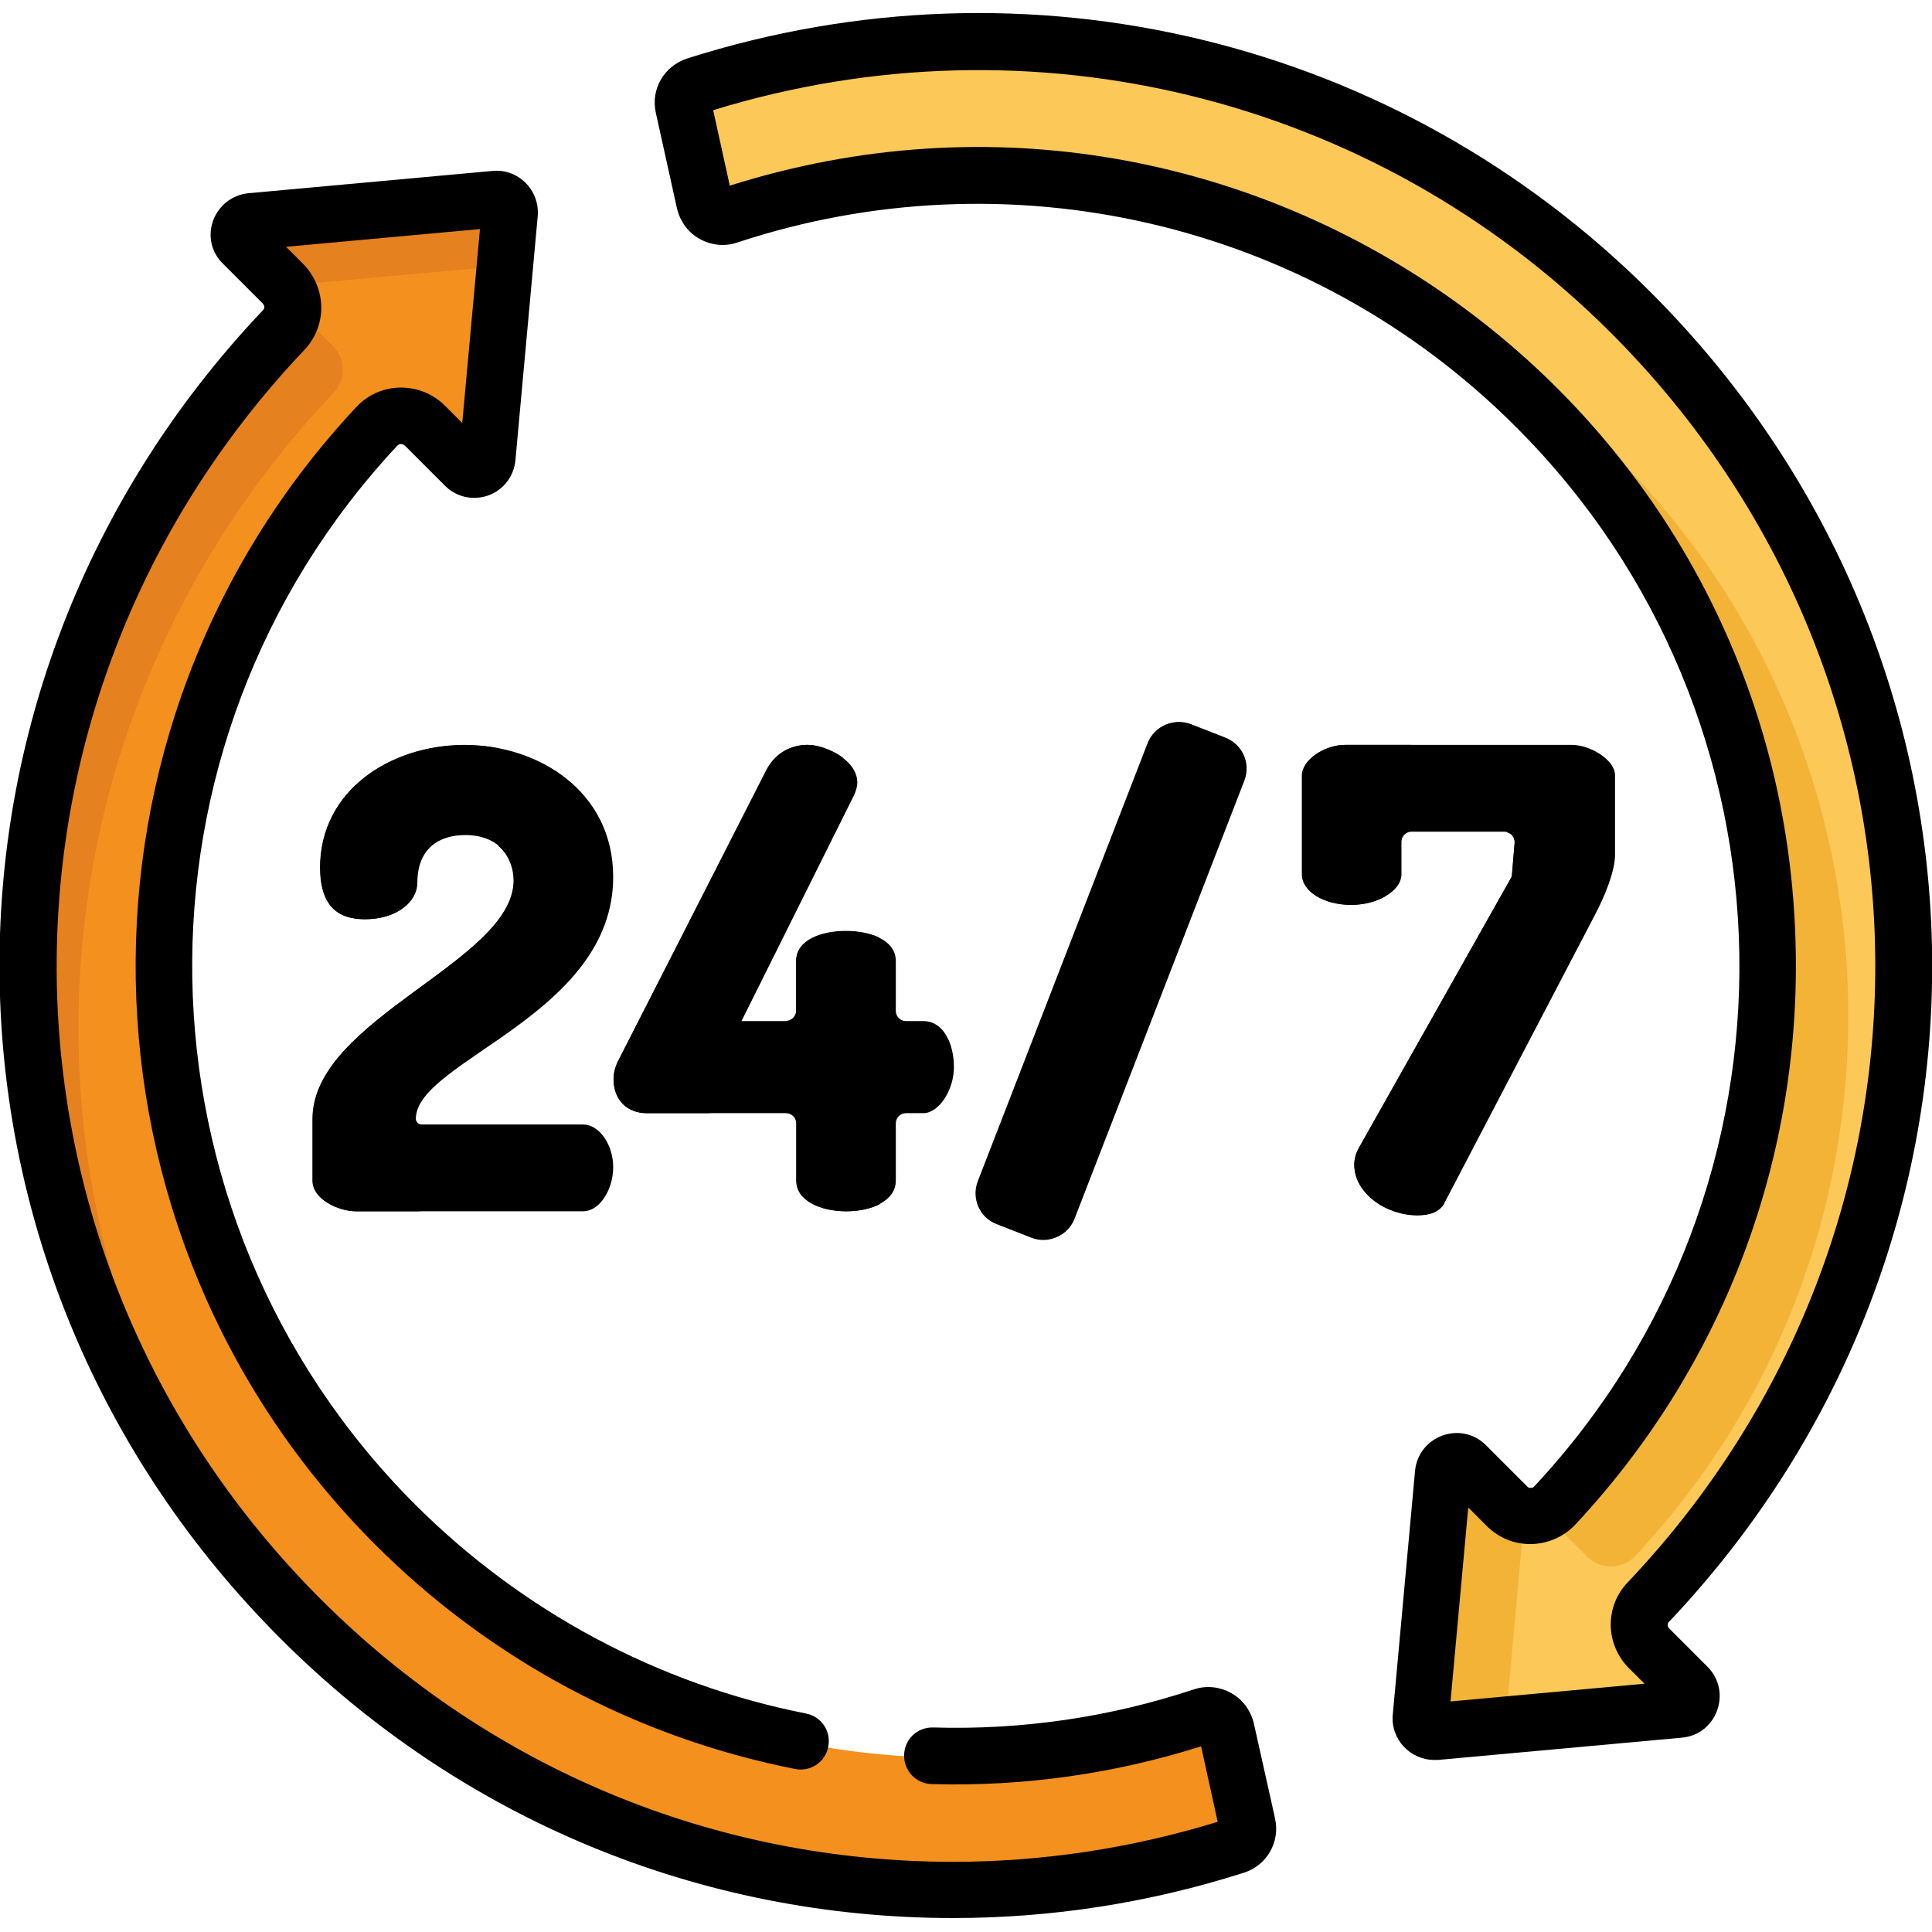
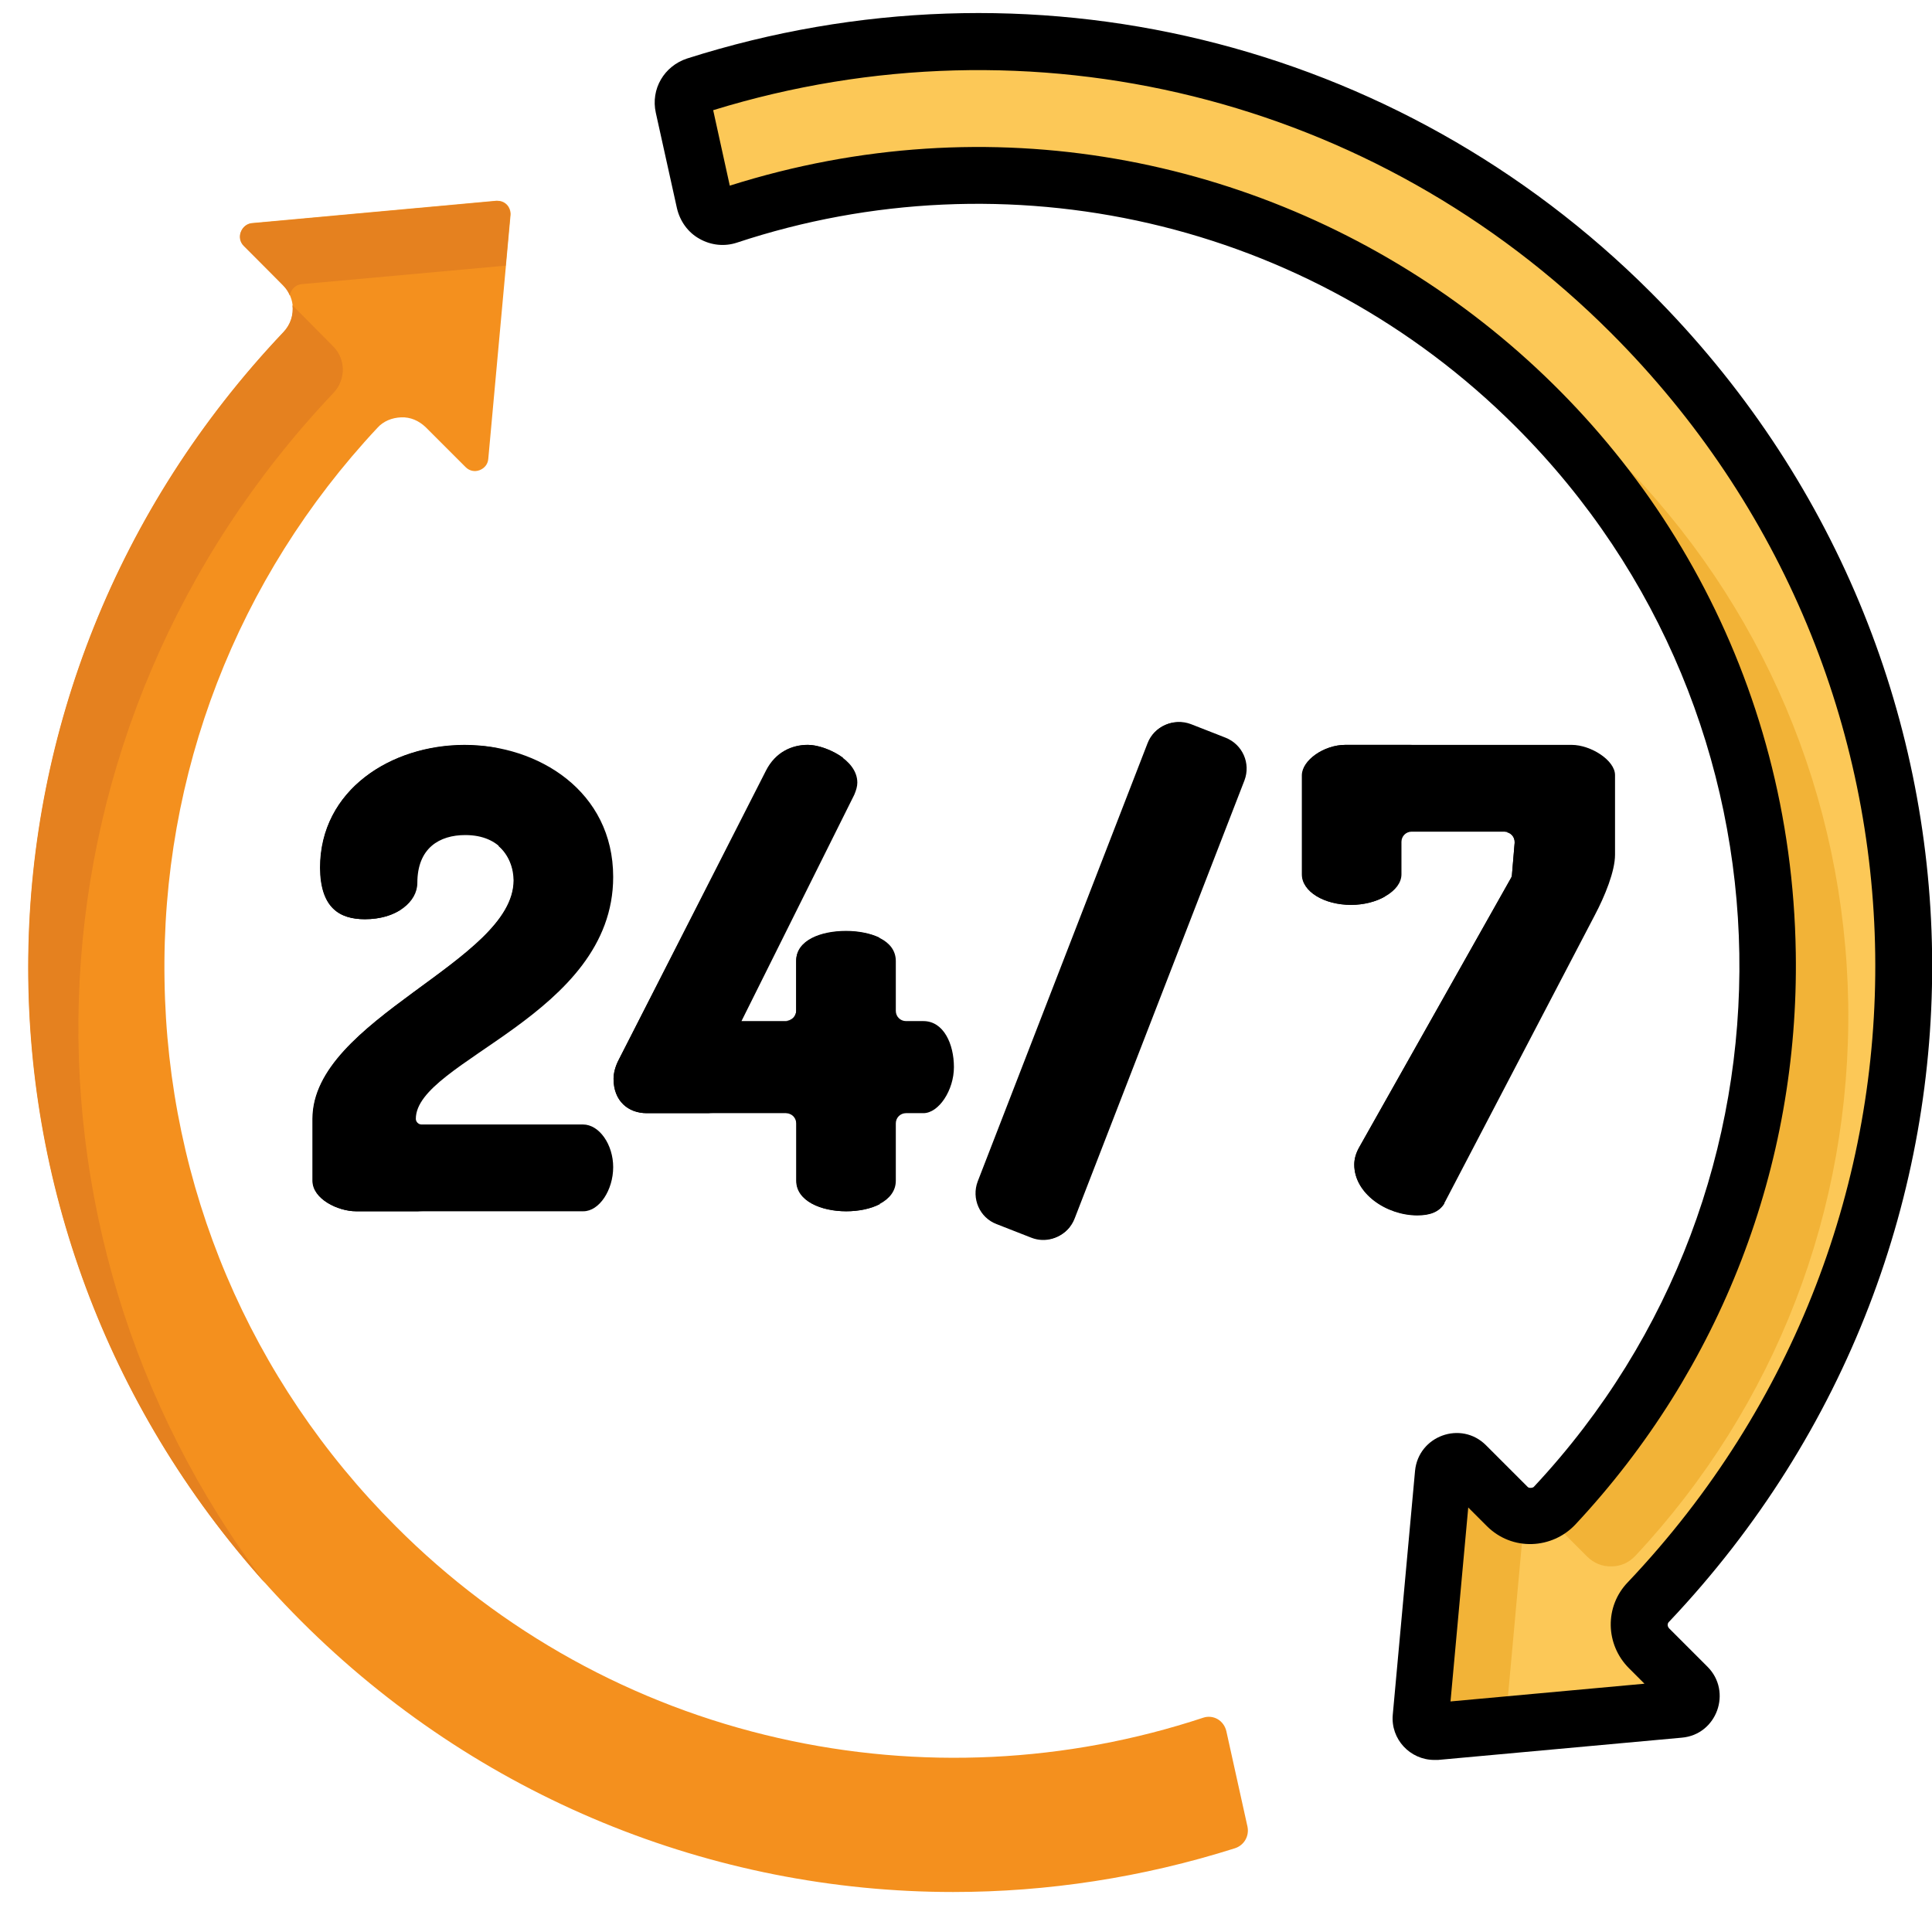
<svg xmlns="http://www.w3.org/2000/svg" id="Capa_1" x="0px" y="0px" viewBox="0 0 512 512" style="enable-background:new 0 0 512 512;" xml:space="preserve">
  <style type="text/css"> .st0{fill:#F4901E;} .st1{fill:#E5811F;} .st2{fill:#FCC857;} .st3{fill:#F2B337;} </style>
  <path class="st0" d="M252.6,501.4c24.9,0,50.1-3.8,74.7-11.6c2.4-0.8,3.8-3.2,3.3-5.7l-5.6-25.3c-0.3-1.3-1.1-2.5-2.3-3.2 c-1.2-0.7-2.6-0.8-3.8-0.4c-36.3,12-75.2,13.9-112.6,5.4c-38.4-8.7-73.5-28.1-101.4-56.1c-38.7-38.7-60.5-90.1-61.3-144.8 c-0.9-54.6,19.2-106.5,56.4-146.3c1.6-1.8,3.9-2.7,6.3-2.8c2.5-0.1,4.7,0.9,6.5,2.6l10.6,10.6c1,1,2.4,1.3,3.7,0.8 c1.3-0.5,2.2-1.6,2.3-3l5.9-64.6c0.1-1-0.3-2.1-1-2.8c-0.7-0.7-1.6-1-2.5-1c-0.1,0-0.2,0-0.3,0l-64.6,5.9c-1.4,0.1-2.5,1-3,2.3 c-0.5,1.3-0.2,2.7,0.8,3.7L75,75.6c3.4,3.4,3.5,8.9,0.2,12.4c-92,97-89.9,247,4.6,341.6C126.5,476.3,188.8,501.4,252.6,501.4 L252.6,501.4z" />
  <path class="st1" d="M88.4,104.1c3.3-3.5,3.3-9-0.2-12.4L77.8,81.2c-0.1-0.1-0.2-0.2-0.3-0.3c0.3,2.5-0.5,5.1-2.4,7.1 c-88.8,93.7-89.9,236.8-4.8,331.6C-1.1,325.2,4.5,192.6,88.4,104.1L88.4,104.1z" />
  <path class="st1" d="M75,75.6c0.8,0.8,1.4,1.7,1.8,2.7c0-0.2,0.1-0.5,0.2-0.7c0.5-1.3,1.6-2.2,3-2.3l54-4.9l1.2-13.3 c0.1-1-0.3-2.1-1-2.8c-0.7-0.7-1.6-1-2.5-1c-0.1,0-0.2,0-0.3,0l-64.6,5.9c-1.4,0.1-2.5,1-3,2.3c-0.5,1.3-0.2,2.7,0.8,3.7L75,75.6z" />
  <path class="st2" d="M444.9,453.3c1.4-0.1,2.5-1,3-2.3c0.5-1.3,0.2-2.7-0.8-3.7L437,437.2c-3.4-3.4-3.5-8.9-0.2-12.4 c92-97,89.9-247-4.6-341.6c-65.1-65.1-160-88.1-247.8-60.1c-2.4,0.8-3.8,3.2-3.2,5.7l5.6,25.3c0.3,1.3,1.1,2.5,2.3,3.2 c1.2,0.7,2.6,0.8,3.8,0.4c36.3-12.1,75.3-13.9,112.7-5.5c38.4,8.7,73.5,28.1,101.5,56.1c38.7,38.7,60.5,90.1,61.3,144.8 c0.9,54.6-19.2,106.5-56.4,146.3c-1.6,1.8-3.9,2.7-6.3,2.8c-2.5,0.1-4.7-0.9-6.5-2.6l-10.9-10.9c-0.7-0.7-1.6-1-2.5-1 c-0.4,0-0.8,0.1-1.2,0.2c-1.3,0.5-2.2,1.6-2.3,3l-5.9,64.6c-0.1,1,0.3,2.1,1,2.8c0.7,0.7,1.8,1.1,2.8,1L444.9,453.3z" />
  <path class="st3" d="M407.1,108.3c38.7,38.7,60.5,90.1,61.3,144.8c0.9,54.6-19.2,106.5-56.4,146.3c-0.7,0.8-1.6,1.4-2.6,1.9 c0.1,0.1,0.2,0.2,0.3,0.3l10.9,10.9c1.7,1.7,4,2.7,6.5,2.6c2.4,0,4.6-1,6.3-2.8c37.2-39.8,57.2-91.7,56.4-146.3 c-0.9-54.7-22.6-106.1-61.3-144.8c-15.1-15.1-32.3-27.7-50.9-37.5C388.1,91,398,99.2,407.1,108.3L407.1,108.3z" />
  <path class="st3" d="M403.8,403.7c0.1-0.6,0.3-1.2,0.6-1.7c-1.9-0.3-3.7-1.1-5.1-2.5l-10.9-10.9c-0.7-0.7-1.6-1-2.5-1 c-0.4,0-0.8,0.1-1.2,0.2c-1.3,0.5-2.2,1.6-2.3,3l-5.9,64.6c-0.1,1,0.3,2.1,1,2.8c0.7,0.7,1.8,1.1,2.8,1l18.6-1.7L403.8,403.7z" />
  <path d="M154.5,298h-42.8c-0.8,0-1.5-0.7-1.5-1.5c0-15.4,52.3-27.4,52.3-64.1c0-22.7-19.8-35-39.4-35c-19.3,0-38.2,11.8-38.2,32.5 c0,10.7,5.1,13.7,11.8,13.7c8.6,0,13.9-4.7,13.9-9.6c0-9.3,5.9-12.7,12.7-12.7c9.5,0,12.9,6.6,12.9,12c0,21.5-53.3,36.7-53.3,63.2 v16.4c0,4.9,6.8,8.1,11.5,8.1h60.2c4.2,0,7.9-5.6,7.9-11.7C162.5,303.3,158.8,298,154.5,298L154.5,298z" />
  <path d="M244.7,270.6h-4.6c-1.5,0-2.7-1.2-2.7-2.7v-13.2c0-5.6-6.6-7.9-13.2-7.9c-6.6,0-13.2,2.4-13.2,7.9v13.2 c0,1.5-1.2,2.7-2.7,2.7h-11.8l29.9-60c0.5-1.2,0.8-2.2,0.8-3.2c0-6.1-8.6-10-13.2-10c-4.2,0-8.5,1.9-11,6.8L164,280.8 c-1,1.9-1.4,3.7-1.4,5.1c0,5.9,3.9,9.1,8.8,9.1h36.9c1.5,0,2.7,1.2,2.7,2.7v15.2c0,5.4,6.6,8.1,13.2,8.1c6.6,0,13.2-2.7,13.2-8.1 v-15.2c0-1.5,1.2-2.7,2.7-2.7h4.6c4.1,0,8.1-6.1,8.1-12.2C252.8,276.7,250.1,270.6,244.7,270.6L244.7,270.6z" />
  <path d="M416.5,197.4h-60c-5.7,0-11.5,4.1-11.5,8.1v26.2c0,4.6,5.9,8.1,13,8.1c6.9,0,13.4-3.6,13.4-8.1v-8.6c0-1.5,1.2-2.7,2.7-2.7 h24.6c1.6,0,2.8,1.3,2.7,2.9l-0.7,8.3c0,0.4-0.1,0.8-0.3,1.1l-40.3,71.5c-0.8,1.5-1.2,2.9-1.2,4.4c0,7.6,8.5,13.4,16.7,13.4 c3.6,0,6.1-1,7.4-3.6l39.6-75.8c2.7-5.1,5.4-11.7,5.4-16.1v-21.1C428,201.5,421.6,197.4,416.5,197.4L416.5,197.4z" />
  <path d="M324.8,195.5l-9.2-3.6c-4.5-1.7-9.6,0.5-11.3,5l-45,116.1c-1.7,4.5,0.5,9.6,5,11.3l9.2,3.6c4.5,1.7,9.6-0.5,11.3-5l45-116.1 C331.5,202.3,329.3,197.3,324.8,195.5z" />
  <g>
    <path d="M96.7,243.6c4,0,7.2-1,9.6-2.6c-2.3-2.1-3.7-5.5-3.7-11.1c0-17.4,13.5-28.6,29.3-31.6c-2.9-0.6-5.9-0.8-8.9-0.8 c-19.3,0-38.2,11.8-38.2,32.5C84.9,240.5,89.9,243.6,96.7,243.6z" />
    <path d="M100.6,312.9v-16.4c0-26.6,53.3-41.8,53.3-63.2c0-5.4-3.4-12-12.9-12c-3.4,0-6.6,0.9-8.9,2.9c2.8,2.4,4,6,4,9.1 c0,21.5-53.3,36.7-53.3,63.2v16.4c0,4.9,6.8,8.1,11.5,8.1h17.7C107.4,321,100.6,317.8,100.6,312.9z" />
    <path d="M228.8,312.9v-15.2c0-1.5-1.2-2.7-2.7-2.7h-17.7c1.5,0,2.7,1.2,2.7,2.7v15.2c0,5.4,6.6,8.1,13.2,8.1c3.2,0,6.4-0.6,8.9-1.9 C230.5,317.7,228.8,315.7,228.8,312.9L228.8,312.9z" />
    <path d="M228.8,267.9v-13.2c0-2.9,1.7-4.9,4.3-6.2c-2.5-1.2-5.7-1.8-8.9-1.8c-6.6,0-13.2,2.4-13.2,7.9v13.2c0,1.5-1.2,2.7-2.7,2.7 h17.7C227.6,270.6,228.8,269.4,228.8,267.9z" />
    <path d="M180.4,285.9c0-1.4,0.3-3.2,1.4-5.1l39.1-76.6c0.7-1.4,1.6-2.5,2.5-3.4c-2.9-2.1-6.7-3.4-9.2-3.4c-4.2,0-8.5,1.9-11,6.8 L164,280.8c-1,1.9-1.4,3.7-1.4,5.1c0,5.9,3.9,9.1,8.8,9.1h17.7C184.3,295,180.4,291.8,180.4,285.9z" />
    <path d="M362.8,231.7v-26.2c0-4.1,5.8-8.1,11.5-8.1h-17.7c-5.7,0-11.5,4.1-11.5,8.1v26.2c0,4.6,5.9,8.1,13,8.1 c3.3,0,6.5-0.8,8.9-2.2C364.4,236.2,362.8,234.1,362.8,231.7z" />
    <path d="M376.6,308.7c0-1.5,0.3-2.9,1.2-4.4l40.3-71.5c0.2-0.3,0.3-0.7,0.3-1.1l0.7-8.3c0.1-1.6-1.1-2.9-2.7-2.9h-17.7 c1.6,0,2.8,1.3,2.7,2.9l-0.7,8.3c0,0.4-0.1,0.8-0.3,1.1l-40.3,71.5c-0.8,1.5-1.2,2.9-1.2,4.4c0,7.6,8.5,13.4,16.7,13.4 c3.4,0,5.8-0.9,7.2-3.2C379.2,316.4,376.6,312.8,376.6,308.7L376.6,308.7z" />
    <path d="M281.9,324.4c-4.5-1.7-6.7-6.8-5-11.3l45-116.1c0.3-0.8,0.7-1.4,1.1-2.1l-7.6-2.9c-4.5-1.7-9.6,0.5-11.3,5l-45,116.1 c-1.7,4.5,0.5,9.6,5,11.3l9.2,3.6c3.8,1.5,7.9,0.1,10.2-2.9L281.9,324.4z" />
  </g>
  <path d="M437.5,77.5c-67.1-67.1-164.9-90.8-255.4-62c-6.1,2-9.7,8.1-8.3,14.4l5.6,25.3c0.8,3.4,2.9,6.4,6,8.1c3,1.7,6.6,2.1,9.9,1 c71.2-23.6,151.4-6.3,206.5,48.9c77.1,77.1,79,201.3,4.8,280.7c-0.2,0.3-0.6,0.4-1,0.4c-0.2,0-0.6,0-0.9-0.4l-10.9-10.9 c-6.6-6.6-17.9-2.5-18.8,6.8l-5.9,64.6c-0.6,6.5,4.6,12,11,12c0.3,0,0.7,0,1,0l64.6-5.9c9.3-0.8,13.4-12.2,6.8-18.8l-10.1-10.1 c-0.6-0.6-0.6-1.4,0-1.9C537.1,329.6,535,175,437.5,77.5L437.5,77.5z M431.7,442.1l4.1,4.1l-51.4,4.7l4.7-51.4l4.9,4.9 c6.8,6.8,17.4,6.1,23.5-0.4c38.5-41.2,59.3-95,58.4-151.5C473.7,107.4,331.9,5.4,193.4,49.2l-4.4-20c84.4-26,175.4-3.5,237.9,59 c91.7,91.7,93.6,237.1,4.5,331.1C425.2,425.7,425.4,435.8,431.7,442.1L431.7,442.1z" />
-   <path d="M332.3,456.8c-0.8-3.4-2.9-6.4-6-8.1c-3-1.7-6.6-2.1-9.9-1c-22.3,7.4-45.6,10.8-69.1,10.1c-4.2-0.1-7.6,3.1-7.7,7.3 c-0.1,4.1,3.1,7.6,7.3,7.7c24.3,0.7,48.3-2.7,71.4-10l4.4,20c-22.8,7-46.4,10.6-70.1,10.6c0,0,0,0,0,0 c-63.2,0-122.7-24.7-167.6-69.6C-6.6,332.2-8.5,186.8,80.6,92.8c6.2-6.5,6-16.5-0.3-22.9l-4.5-4.5l51.4-4.7l-4.7,51.4l-4.6-4.6 c-6.4-6.4-17.1-6.5-23.5,0.4c-79.7,85.2-77.8,218.6,5.1,301.5c30.3,30.3,68.8,51,111.2,59.4c4.1,0.8,8-1.8,8.8-5.9 c0.8-4.1-1.8-8-5.9-8.8c-39.4-7.8-75.2-27.1-103.5-55.3c-77.1-77.1-79-201.3-4.8-280.7c0.5-0.6,1.4-0.5,2,0l10.6,10.6 c3.1,3.1,7.5,4,11.5,2.6c4.1-1.5,6.8-5.1,7.2-9.4l5.9-64.6c0.6-7-5.3-12.7-12-12l-64.6,5.9c-4.3,0.4-7.9,3.2-9.4,7.2 c-1.5,4.1-0.5,8.5,2.6,11.5l10.5,10.5c0.6,0.6,0.6,1.4,0,1.9c-94.8,100-92.7,254.6,4.8,352c47.7,47.7,111,74,178.2,74h0 c26.1,0,51.9-4,77-12c6.1-1.9,9.7-8.1,8.3-14.4L332.3,456.8z" />
</svg>